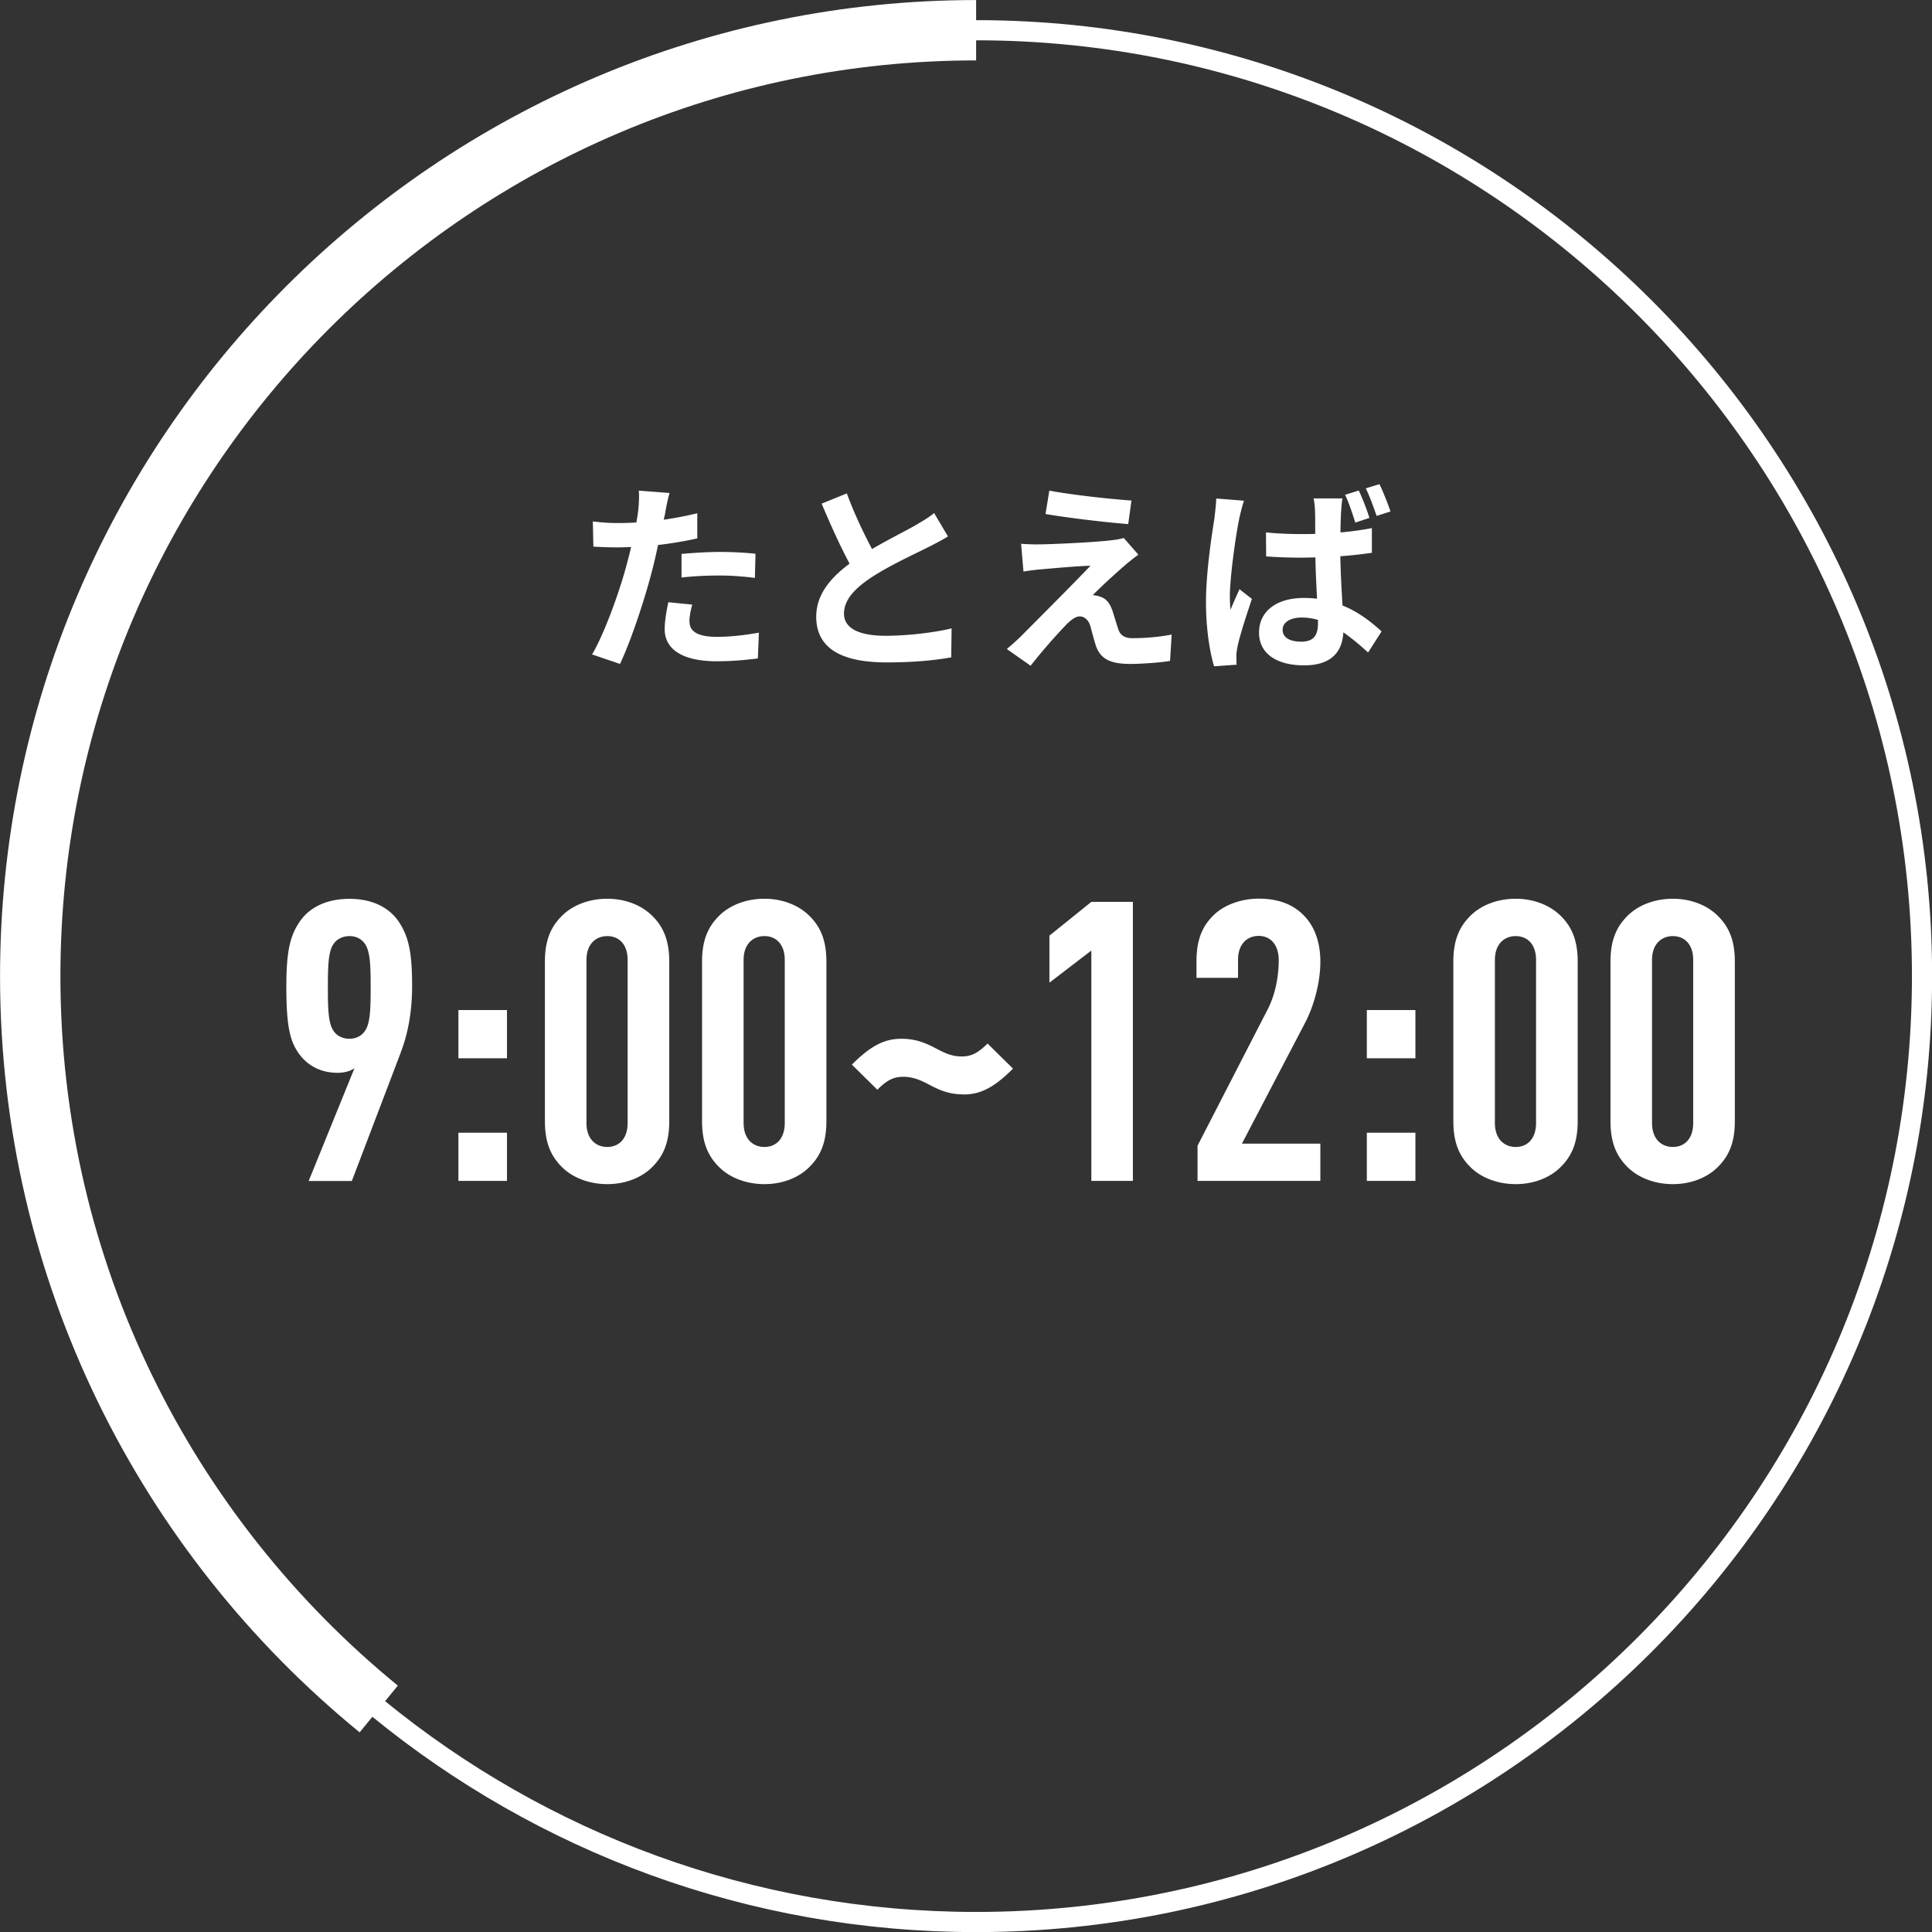
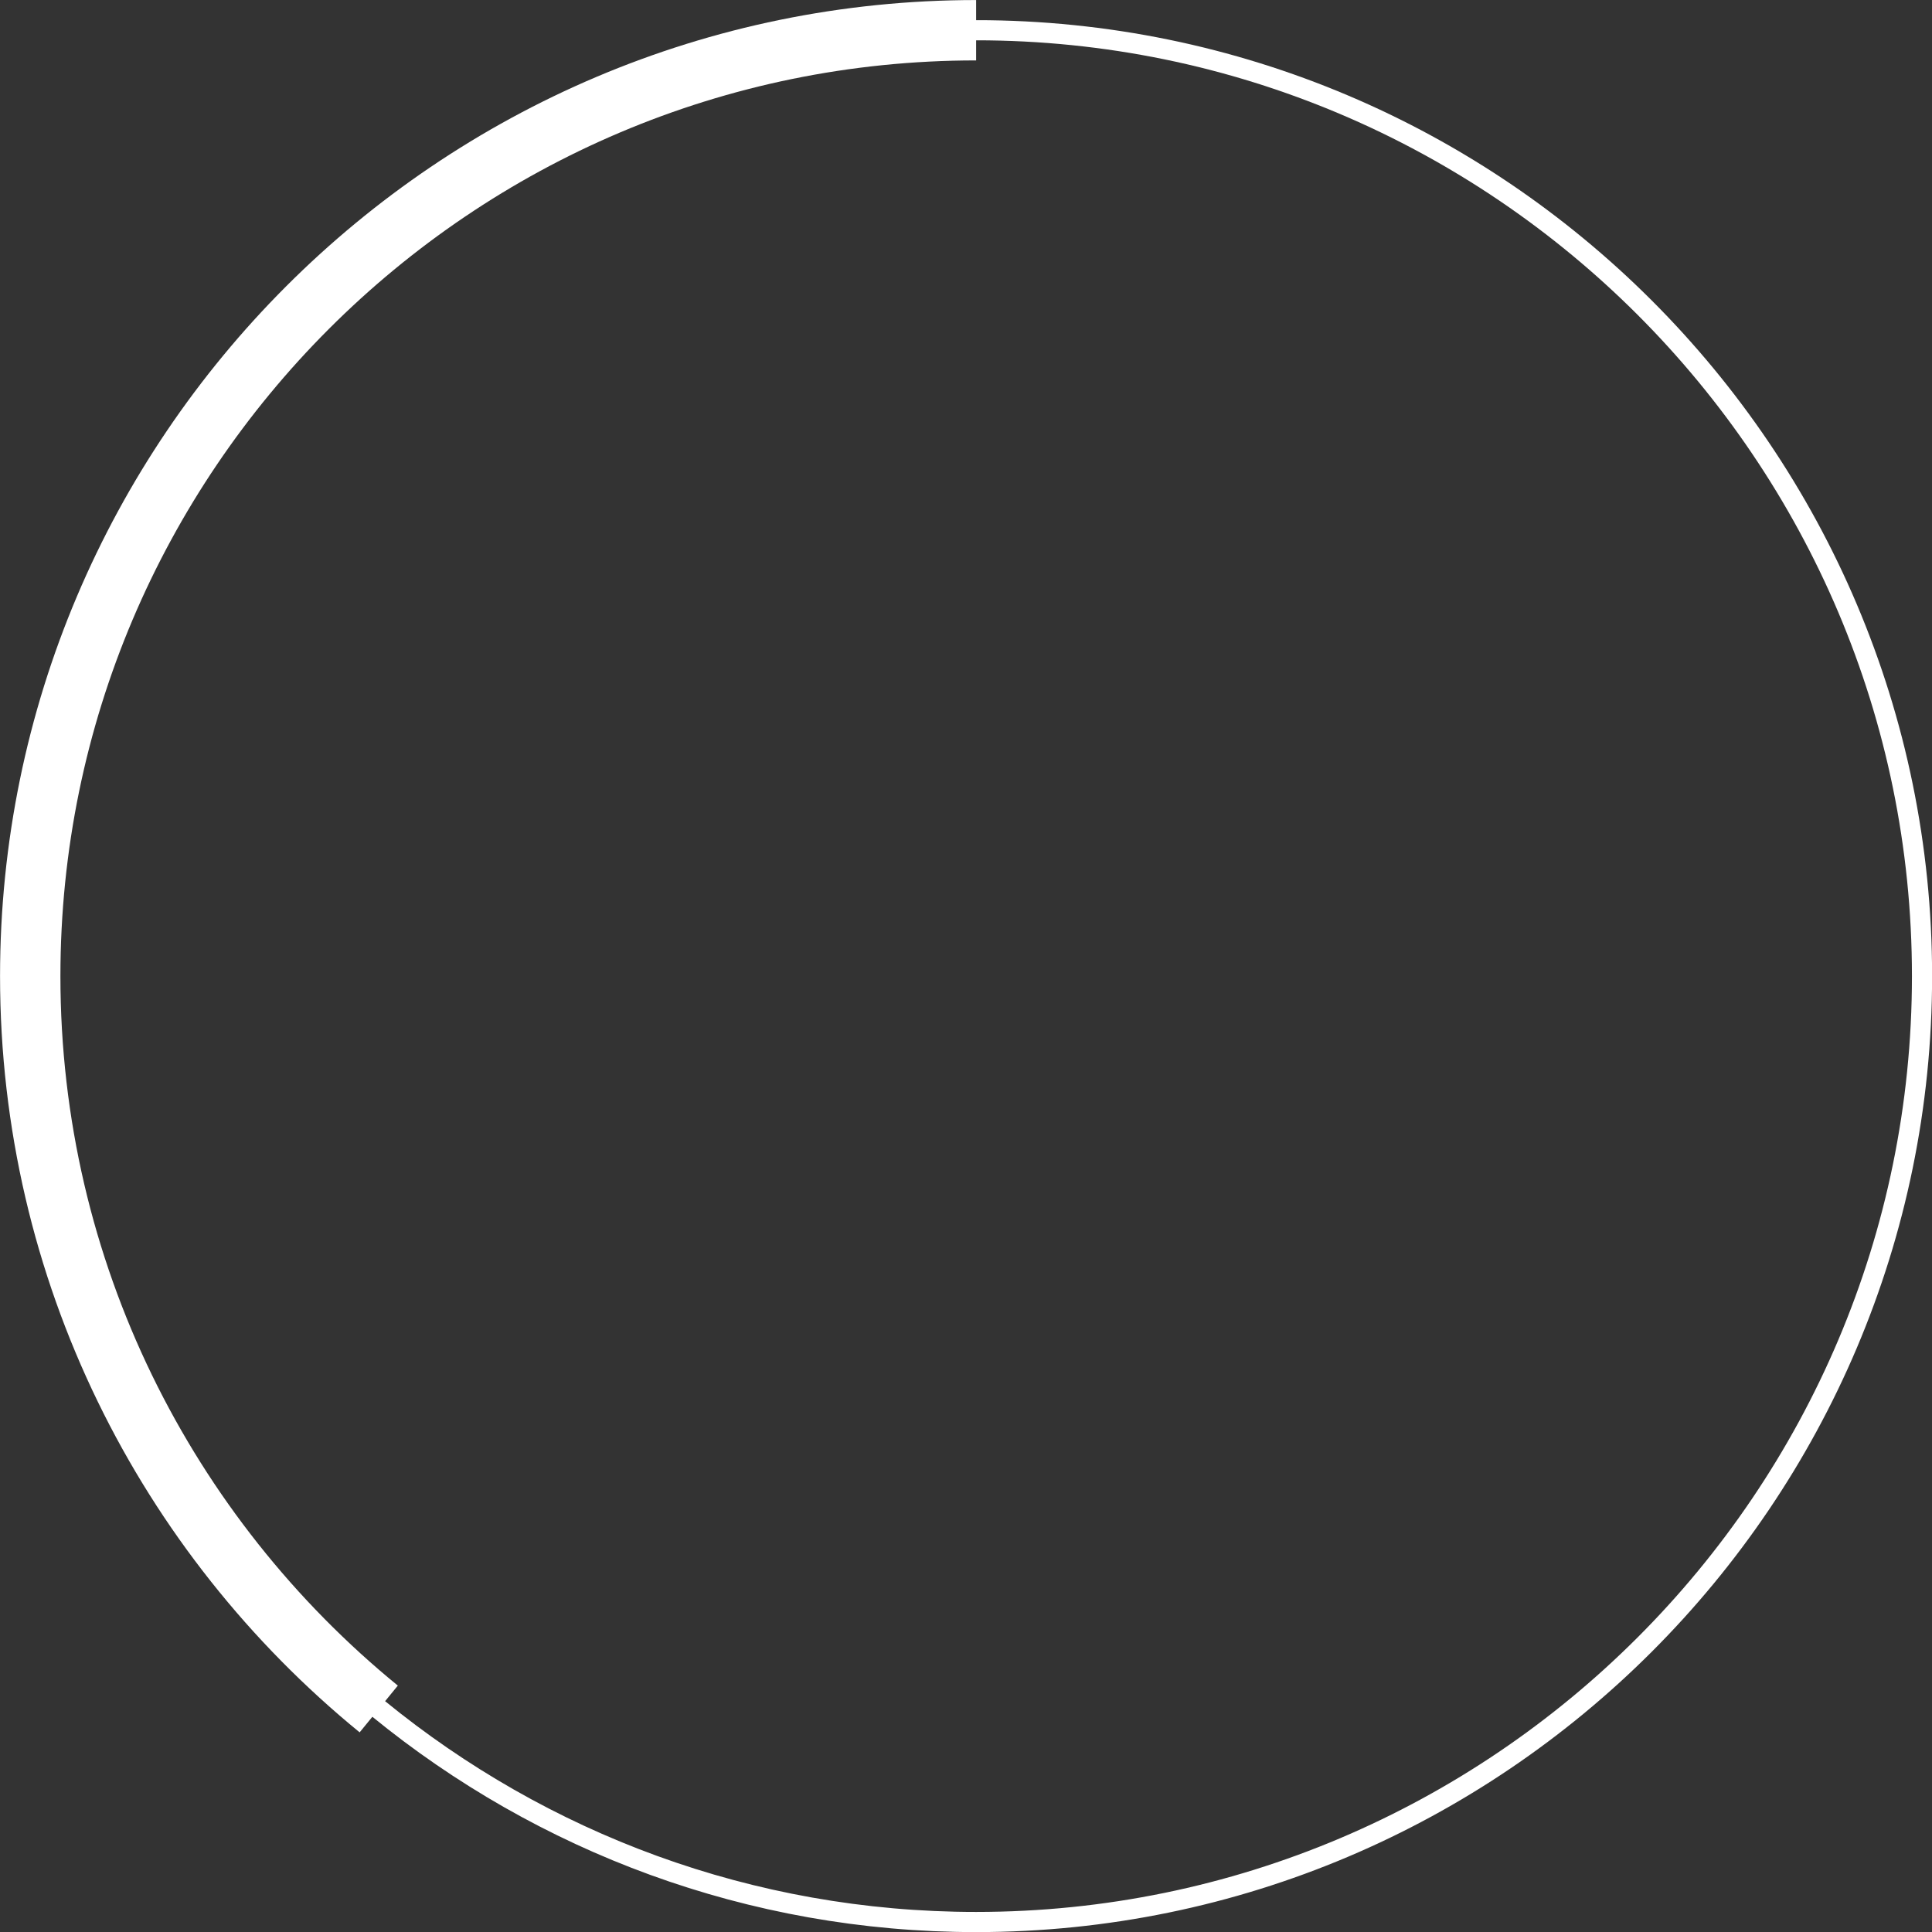
<svg xmlns="http://www.w3.org/2000/svg" id="_レイヤー_2" viewBox="0 0 203.23 203.23">
  <rect x="0" y="0" width="203.23" height="203.23" fill="#333333" stroke="none" />
  <defs>
    <style>.cls-1,.cls-2{stroke-width:6.35px;fill:none;stroke:#fff;stroke-miterlimit:10}.cls-2{stroke-width:2.12px}.cls-3{fill:#fff;stroke-width:0}</style>
  </defs>
  <g id="Back">
    <path class="cls-2" d="M102.68 3.18c-54.87 0-99.5 44.63-99.5 99.5 0 31.05 14.3 58.83 36.66 77.09 17.15 14 39.03 22.41 62.84 22.41 54.86 0 99.5-44.64 99.5-99.5s-44.64-99.5-99.5-99.5z" />
    <path class="cls-1" d="M102.68 3.18c-54.87 0-99.5 44.63-99.5 99.5 0 31.05 14.3 58.83 36.66 77.09" />
-     <path class="cls-3" d="M69.99 53.87c-.04.23-.11.51-.17.8 1.19-.17 2.37-.4 3.53-.68v2.64c-1.27.3-2.71.53-4.13.7-.19.91-.4 1.84-.63 2.71-.76 2.96-2.18 7.28-3.37 9.8l-2.94-1c1.27-2.12 2.88-6.56 3.66-9.52.15-.57.32-1.16.44-1.78-.49.02-.95.04-1.4.04-1.02 0-1.82-.04-2.56-.08l-.06-2.65c1.08.13 1.8.17 2.67.17.61 0 1.25-.02 1.91-.06.08-.46.15-.87.19-1.21.08-.78.13-1.65.06-2.14l3.24.25c-.17.57-.36 1.52-.44 1.99zm2.54 11.49c0 .93.63 1.63 2.9 1.63 1.42 0 2.88-.17 4.4-.44l-.11 2.71c-1.18.15-2.62.3-4.32.3-3.56 0-5.48-1.23-5.48-3.37 0-.97.21-1.99.38-2.84l2.52.25c-.17.59-.3 1.29-.3 1.76zm3.22-7.3c1.21 0 2.48.06 3.72.19l-.06 2.54c-1.06-.13-2.35-.25-3.64-.25-1.44 0-2.75.06-4.08.21v-2.48c1.19-.11 2.71-.21 4.06-.21zm15.97-.3c1.74-1.02 3.58-1.93 4.57-2.5.8-.47 1.42-.83 1.97-1.29l1.46 2.46c-.63.38-1.31.74-2.1 1.14-1.31.66-3.98 1.88-5.9 3.13-1.76 1.16-2.94 2.37-2.94 3.85s1.46 2.33 4.4 2.33c2.18 0 5.04-.32 6.92-.78l-.04 3.05c-1.8.32-4.04.53-6.79.53-4.21 0-7.41-1.16-7.41-4.8 0-2.33 1.48-4.08 3.51-5.59-.97-1.8-1.99-4.06-2.94-6.31l2.65-1.08c.8 2.2 1.8 4.23 2.65 5.86zm26.67 1.66c-.97.82-2.94 2.64-3.45 3.2.19-.02.57.06.8.15.61.19.99.66 1.27 1.44.19.57.42 1.38.61 1.93.19.66.66.99 1.48.99 1.63 0 3.09-.17 4.15-.38l-.17 2.77c-.87.17-3.05.32-4.15.32-2.01 0-3.09-.44-3.62-1.82-.21-.63-.47-1.63-.61-2.16-.23-.74-.7-1.02-1.12-1.02s-.89.34-1.4.85a60.8 60.8 0 0 0-3.77 4.34l-2.5-1.76c.38-.32.89-.76 1.46-1.31 1.08-1.1 5.42-5.42 7.34-7.45-1.48.04-4.02.28-5.23.38-.74.06-1.38.17-1.82.23l-.25-2.92c.49.04 1.25.08 2.03.06 1 0 5.8-.21 7.56-.44.4-.04.97-.15 1.21-.23l1.54 1.76c-.55.38-.99.76-1.38 1.08zm.63-6.77l-.34 2.48c-2.22-.17-6.18-.63-8.7-1.06l.4-2.46c2.37.45 6.43.89 8.63 1.04zm11.34 1.92c-.32 1.42-.99 6.07-.99 8.19 0 .4.02.95.08 1.38.28-.74.63-1.46.93-2.16l1.31 1.02c-.59 1.76-1.29 3.89-1.52 5.06-.06.3-.13.76-.11.97 0 .23 0 .59.02.89l-2.37.17c-.44-1.46-.85-3.89-.85-6.75 0-3.2.63-7.2.89-8.83.06-.59.17-1.4.19-2.07l2.92.23c-.17.45-.42 1.52-.51 1.9zm10.71-.76c-.02.47-.06 1.27-.06 2.2 1.14-.11 2.26-.25 3.3-.46v2.6c-1.04.15-2.16.28-3.32.36.04 2.05.15 3.75.23 5.18 1.78.72 3.11 1.82 4.11 2.73l-1.42 2.22c-.89-.82-1.76-1.54-2.6-2.12-.11 2.03-1.25 3.47-4.13 3.47s-4.74-1.23-4.74-3.45 1.82-3.64 4.7-3.64c.49 0 .95.02 1.4.08-.06-1.29-.15-2.84-.17-4.34-.51 0-1.02.02-1.5.02-1.23 0-2.45-.04-3.68-.13l-.02-2.52c1.21.11 2.43.17 3.7.17.49 0 1 0 1.48-.02 0-1.04 0-1.88-.02-2.33 0-.34-.06-1-.15-1.4h3.03c-.06.4-.11.91-.13 1.35zm-4.19 13.69c1.31 0 1.76-.68 1.76-1.93v-.36a5.85 5.85 0 0 0-1.71-.25c-1.18 0-2.01.49-2.01 1.29 0 .87.85 1.25 1.97 1.25zm7.17-13.02l-1.48.49c-.3-.91-.66-2.07-1.08-2.92l1.44-.45c.4.83.87 2.05 1.12 2.88zm2.22-.68l-1.46.47c-.32-.91-.72-2.05-1.14-2.9l1.44-.44c.4.83.89 2.07 1.16 2.88zM42.16 110.71l-5.15 13.52h-4.54l4.82-11.87c-.5.37-1.2.49-1.77.49-1.57 0-2.93-.58-3.92-1.81-1.07-1.36-1.48-2.93-1.48-7.26 0-3.92.45-5.44 1.44-6.88 1.16-1.65 3.09-2.35 5.2-2.35 2.35 0 4.12.87 5.15 2.35 1.11 1.65 1.44 3.34 1.44 6.88 0 2.64-.45 5.03-1.2 6.93zm-3.83-11.5c-.37-.5-.95-.74-1.57-.74s-1.24.25-1.61.74c-.62.78-.66 2.35-.66 4.66s.04 3.88.66 4.66c.37.5.99.74 1.61.74s1.2-.25 1.57-.74c.62-.78.66-2.35.66-4.66s-.04-3.88-.66-4.66zm9.89 12.11v-5.07h5.11v5.07h-5.11zm0 12.9v-5.07h5.11v5.07h-5.11zm20.32-1.39c-1.15 1.11-2.84 1.73-4.66 1.73s-3.55-.62-4.7-1.73-1.86-2.51-1.86-4.87v-16.82c0-2.35.7-3.75 1.86-4.87s2.89-1.73 4.7-1.73 3.5.62 4.66 1.73 1.86 2.52 1.86 4.87v16.82c0 2.35-.7 3.75-1.86 4.87zm-2.52-21.85c0-1.69-.95-2.51-2.14-2.51s-2.19.82-2.19 2.51v17.15c0 1.69.99 2.52 2.19 2.52s2.14-.83 2.14-2.52v-17.15zm19.05 21.85c-1.15 1.11-2.84 1.73-4.66 1.73s-3.55-.62-4.7-1.73-1.86-2.51-1.86-4.87v-16.82c0-2.35.7-3.75 1.86-4.87s2.89-1.73 4.7-1.73 3.5.62 4.66 1.73 1.86 2.52 1.86 4.87v16.82c0 2.35-.7 3.75-1.86 4.87zm-2.52-21.85c0-1.69-.95-2.51-2.14-2.51s-2.19.82-2.19 2.51v17.15c0 1.69.99 2.52 2.19 2.52s2.14-.83 2.14-2.52v-17.15zm18.81 14.14c-1.48 0-2.47-.41-3.63-1.03-.87-.45-1.65-.82-2.72-.82s-1.77.41-2.72 1.36l-2.68-2.64c1.94-1.94 3.38-2.72 5.2-2.72 1.48 0 2.51.41 3.67 1.03.87.45 1.61.83 2.68.83s1.77-.41 2.72-1.36l2.68 2.64c-1.94 1.94-3.38 2.72-5.2 2.72zm13.44 9.11V99.99l-4.41 3.38v-4.95l4.41-3.55h4.37v29.35h-4.37zm11.17 0v-3.71l7.34-14.27c.66-1.24 1.2-3.09 1.2-5.24 0-1.69-.91-2.56-2.1-2.56s-2.18.82-2.18 2.51v1.9h-4.37v-1.73c0-2.35.66-3.75 1.81-4.87s2.97-1.73 4.74-1.73 3.34.45 4.54 1.57c1.16 1.07 1.94 2.72 1.94 5.07 0 2.14-.66 4.62-1.61 6.43l-6.64 12.7h8.25v3.92h-12.91zm17.81-12.91v-5.07h5.11v5.07h-5.11zm0 12.9v-5.07h5.11v5.07h-5.11zm20.32-1.39c-1.15 1.11-2.84 1.73-4.66 1.73s-3.55-.62-4.7-1.73-1.86-2.51-1.86-4.87v-16.82c0-2.35.7-3.75 1.86-4.87s2.89-1.73 4.7-1.73 3.5.62 4.66 1.73 1.86 2.52 1.86 4.87v16.82c0 2.35-.7 3.75-1.86 4.87zm-2.52-21.85c0-1.69-.95-2.51-2.14-2.51s-2.19.82-2.19 2.51v17.15c0 1.69.99 2.52 2.19 2.52s2.14-.83 2.14-2.52v-17.15zm19.05 21.85c-1.15 1.11-2.84 1.73-4.66 1.73s-3.55-.62-4.7-1.73-1.86-2.51-1.86-4.87v-16.82c0-2.35.7-3.75 1.86-4.87s2.89-1.73 4.7-1.73 3.5.62 4.66 1.73 1.86 2.52 1.86 4.87v16.82c0 2.35-.7 3.75-1.86 4.87zm-2.52-21.85c0-1.69-.95-2.51-2.14-2.51s-2.19.82-2.19 2.51v17.15c0 1.69.99 2.52 2.19 2.52s2.14-.83 2.14-2.52v-17.15z" />
  </g>
</svg>